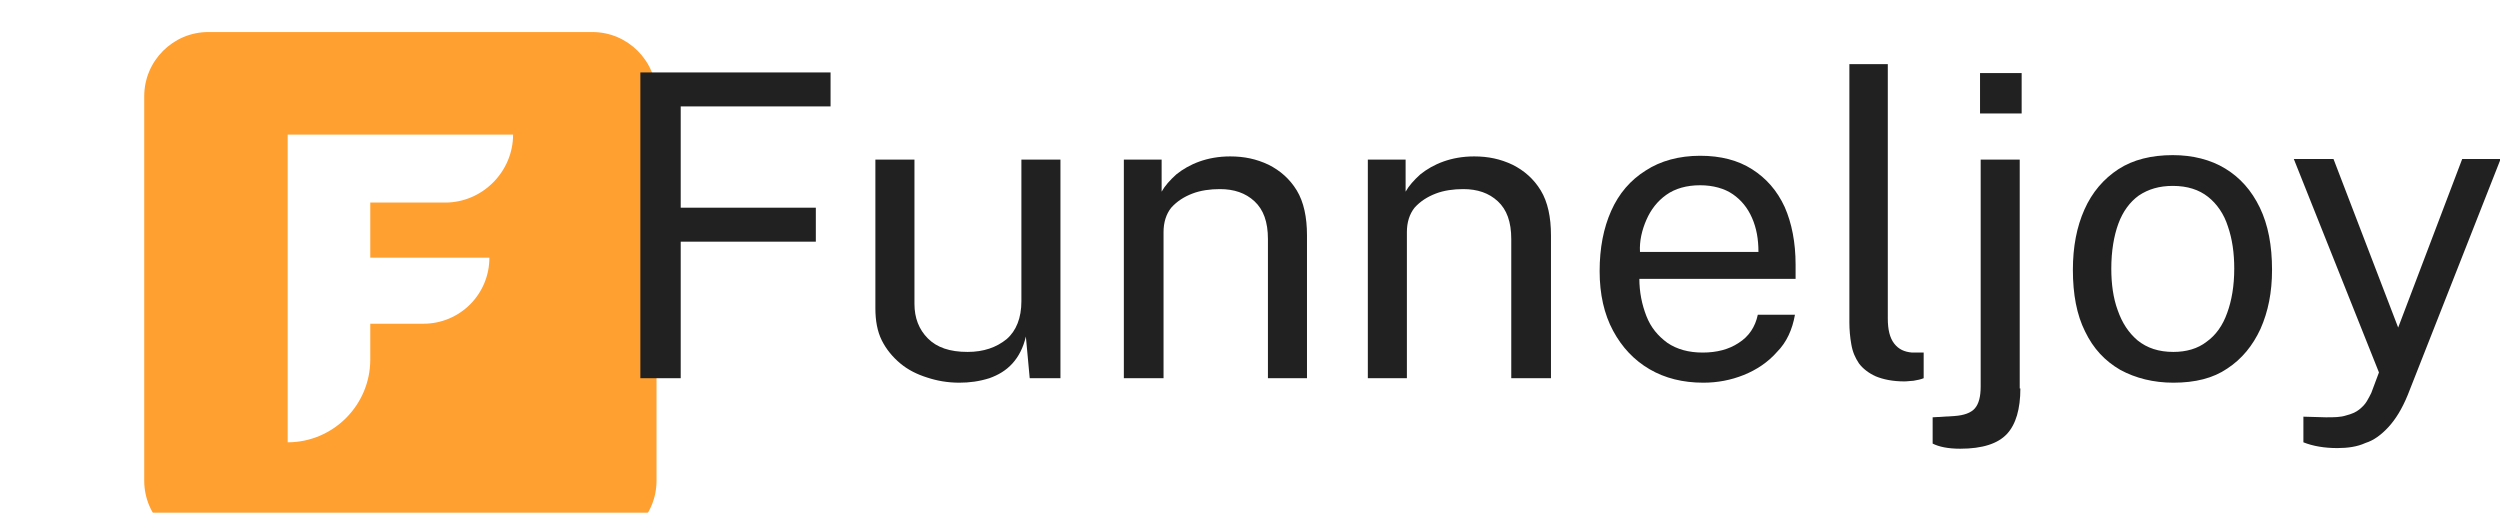
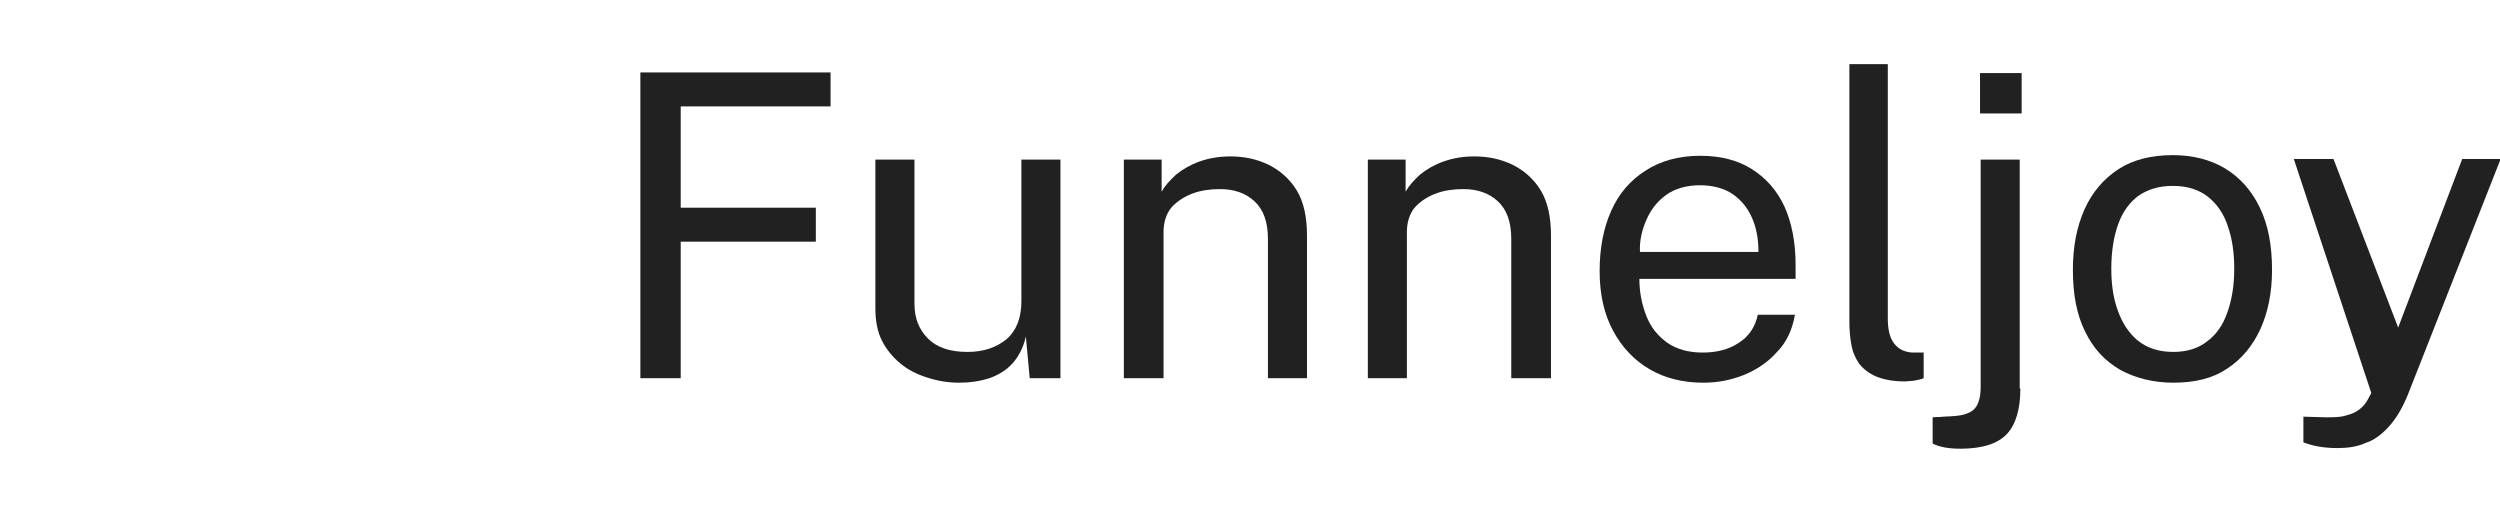
<svg xmlns="http://www.w3.org/2000/svg" width="156" height="32" viewBox="0 0 156 32" fill="none">
  <g filter="url(#filter0_d)">
-     <path d="M27.971 0H3.996C1.798 0 0 1.8 0 4V28C0 30.2 1.798 32 3.996 32H27.971C30.169 32 31.967 30.2 31.967 28V4C31.967 1.8 30.169 0 27.971 0ZM18.781 10.64H14.105V14.08H21.538C21.538 16.36 19.7 18.2 17.422 18.2H14.105V20.44C14.105 23.28 11.788 25.6 8.951 25.6V6.4H23.016C23.016 8.72 21.098 10.64 18.781 10.64Z" fill="#FFA031" />
-   </g>
+     </g>
  <path d="M39.959 4.52H51.827V6.64H42.476V12.96H50.908V15.08H42.476V23.6H39.959V4.52Z" fill="#212121" />
  <path d="M59.859 23.88C59.139 23.88 58.46 23.76 57.861 23.56C57.221 23.36 56.662 23.08 56.182 22.68C55.703 22.28 55.303 21.8 55.024 21.24C54.744 20.68 54.624 20 54.624 19.24V9.96H57.062V18.96C57.062 19.84 57.341 20.56 57.901 21.12C58.46 21.68 59.259 21.96 60.378 21.96C61.377 21.96 62.176 21.68 62.816 21.16C63.415 20.64 63.735 19.84 63.735 18.8V9.96H66.172V23.6H64.254L64.014 21C63.855 21.68 63.575 22.24 63.175 22.68C62.776 23.12 62.296 23.4 61.737 23.6C61.097 23.8 60.498 23.88 59.859 23.88Z" fill="#212121" />
  <path d="M70.128 23.6V9.96H72.486V11.96C72.685 11.6 73.005 11.24 73.405 10.88C73.804 10.56 74.284 10.28 74.843 10.08C75.403 9.88 76.042 9.76 76.761 9.76C77.64 9.76 78.4 9.92 79.159 10.28C79.878 10.64 80.477 11.16 80.917 11.88C81.356 12.6 81.556 13.56 81.556 14.68V23.6H79.119V14.92C79.119 13.84 78.839 13.08 78.28 12.56C77.72 12.04 77.001 11.8 76.122 11.8C75.522 11.8 74.923 11.88 74.403 12.08C73.884 12.28 73.445 12.56 73.085 12.96C72.765 13.36 72.605 13.88 72.605 14.48V23.6H70.128Z" fill="#212121" />
  <path d="M85.353 23.6V9.96H87.71V11.96C87.91 11.6 88.23 11.24 88.629 10.88C89.029 10.56 89.508 10.28 90.068 10.08C90.627 9.88 91.266 9.76 91.986 9.76C92.865 9.76 93.624 9.92 94.383 10.28C95.103 10.64 95.702 11.16 96.141 11.88C96.581 12.6 96.781 13.56 96.781 14.68V23.6H94.303V14.92C94.303 13.84 94.024 13.08 93.464 12.56C92.905 12.04 92.186 11.8 91.306 11.8C90.707 11.8 90.108 11.88 89.588 12.08C89.069 12.28 88.629 12.56 88.269 12.96C87.95 13.36 87.79 13.88 87.79 14.48V23.6H85.353Z" fill="#212121" />
  <path d="M102.295 17.36C102.295 18.24 102.455 19 102.734 19.72C103.014 20.44 103.454 20.96 104.053 21.4C104.652 21.8 105.372 22 106.251 22C107.13 22 107.889 21.8 108.488 21.4C109.128 21 109.527 20.4 109.687 19.64H112.005C111.845 20.56 111.485 21.36 110.886 21.96C110.327 22.6 109.607 23.08 108.808 23.4C108.009 23.72 107.17 23.88 106.291 23.88C105.012 23.88 103.893 23.6 102.934 23.04C101.975 22.48 101.216 21.68 100.657 20.64C100.097 19.6 99.817 18.36 99.817 16.92C99.817 15.48 100.057 14.24 100.537 13.16C101.016 12.08 101.735 11.24 102.694 10.64C103.613 10.04 104.772 9.72 106.091 9.72C107.37 9.72 108.449 10 109.328 10.56C110.207 11.12 110.886 11.88 111.366 12.92C111.805 13.92 112.045 15.12 112.045 16.52V17.4H102.295V17.36ZM102.335 15.72H109.727C109.727 14.92 109.607 14.24 109.328 13.6C109.048 12.96 108.648 12.48 108.129 12.12C107.609 11.76 106.89 11.56 106.091 11.56C105.252 11.56 104.533 11.76 103.973 12.16C103.414 12.56 103.014 13.08 102.734 13.72C102.455 14.36 102.295 15.04 102.335 15.72Z" fill="#212121" />
  <path d="M118.838 23.8C118.119 23.8 117.519 23.68 117.04 23.48C116.6 23.28 116.241 23 116.001 22.68C115.761 22.32 115.601 21.96 115.521 21.48C115.441 21.04 115.401 20.56 115.401 20.12V4H117.799V19.88C117.799 20.56 117.919 21.08 118.199 21.44C118.478 21.8 118.838 21.96 119.317 22H120.037V23.6C119.837 23.68 119.637 23.72 119.397 23.76C119.237 23.76 119.038 23.8 118.838 23.8Z" fill="#212121" />
  <path d="M126.071 24.24C126.071 25.52 125.791 26.48 125.232 27.08C124.672 27.68 123.713 28 122.315 28C121.556 28 120.996 27.88 120.597 27.68V26.04L121.955 25.96C122.555 25.92 122.994 25.76 123.234 25.48C123.474 25.2 123.594 24.76 123.594 24.12V9.96H126.031V24.24H126.071ZM126.151 4.56V7.08H123.554V4.56H126.151Z" fill="#212121" />
  <path d="M135.621 23.88C134.382 23.88 133.264 23.6 132.305 23.08C131.346 22.52 130.626 21.76 130.107 20.68C129.587 19.64 129.348 18.36 129.348 16.84C129.348 15.4 129.587 14.16 130.067 13.08C130.546 12 131.266 11.16 132.185 10.56C133.104 9.96 134.263 9.68 135.581 9.68C136.82 9.68 137.939 9.96 138.858 10.52C139.777 11.08 140.496 11.88 141.016 12.96C141.535 14.04 141.775 15.32 141.775 16.84C141.775 18.24 141.535 19.44 141.056 20.52C140.576 21.56 139.897 22.4 138.978 23C138.099 23.6 136.98 23.88 135.621 23.88ZM135.621 21.96C136.42 21.96 137.14 21.76 137.699 21.32C138.259 20.92 138.698 20.32 138.978 19.52C139.257 18.76 139.417 17.84 139.417 16.76C139.417 15.8 139.297 14.92 139.018 14.12C138.778 13.36 138.338 12.72 137.779 12.28C137.22 11.84 136.5 11.6 135.581 11.6C134.742 11.6 134.063 11.8 133.463 12.2C132.904 12.6 132.464 13.2 132.185 13.96C131.905 14.72 131.745 15.68 131.745 16.76C131.745 17.72 131.865 18.6 132.145 19.36C132.425 20.16 132.824 20.76 133.384 21.24C133.983 21.72 134.702 21.96 135.621 21.96Z" fill="#212121" />
-   <path d="M145.85 27.96C145.051 27.96 144.332 27.84 143.732 27.6V26L145.131 26.04C145.65 26.04 146.05 26.04 146.409 25.92C146.729 25.84 147.009 25.72 147.209 25.56C147.408 25.4 147.568 25.24 147.688 25.04C147.808 24.84 147.888 24.68 147.968 24.52L148.447 23.24L143.133 9.92H145.61L149.646 20.44L153.642 9.92H156.04L150.246 24.64C149.886 25.52 149.486 26.16 149.047 26.64C148.607 27.12 148.128 27.48 147.608 27.64C147.089 27.88 146.489 27.96 145.85 27.96Z" fill="#212121" />
+   <path d="M145.85 27.96C145.051 27.96 144.332 27.84 143.732 27.6V26L145.131 26.04C145.65 26.04 146.05 26.04 146.409 25.92C146.729 25.84 147.009 25.72 147.209 25.56C147.408 25.4 147.568 25.24 147.688 25.04C147.808 24.84 147.888 24.68 147.968 24.52L143.133 9.92H145.61L149.646 20.44L153.642 9.92H156.04L150.246 24.64C149.886 25.52 149.486 26.16 149.047 26.64C148.607 27.12 148.128 27.48 147.608 27.64C147.089 27.88 146.489 27.96 145.85 27.96Z" fill="#212121" />
  <defs>
    <filter id="filter0_d" x="-111" y="-118" width="271.967" height="272" filterUnits="userSpaceOnUse" color-interpolation-filters="sRGB">
      <feFlood flood-opacity="0" result="BackgroundImageFix" />
      <feColorMatrix in="SourceAlpha" type="matrix" values="0 0 0 0 0 0 0 0 0 0 0 0 0 0 0 0 0 0 127 0" />
      <feOffset dx="9" dy="2" />
      <feGaussianBlur stdDeviation="60" />
      <feColorMatrix type="matrix" values="0 0 0 0 0 0 0 0 0 0 0 0 0 0 0 0 0 0 0.2 0" />
      <feBlend mode="normal" in2="BackgroundImageFix" result="effect1_dropShadow" />
      <feBlend mode="normal" in="SourceGraphic" in2="effect1_dropShadow" result="shape" />
    </filter>
  </defs>
</svg>